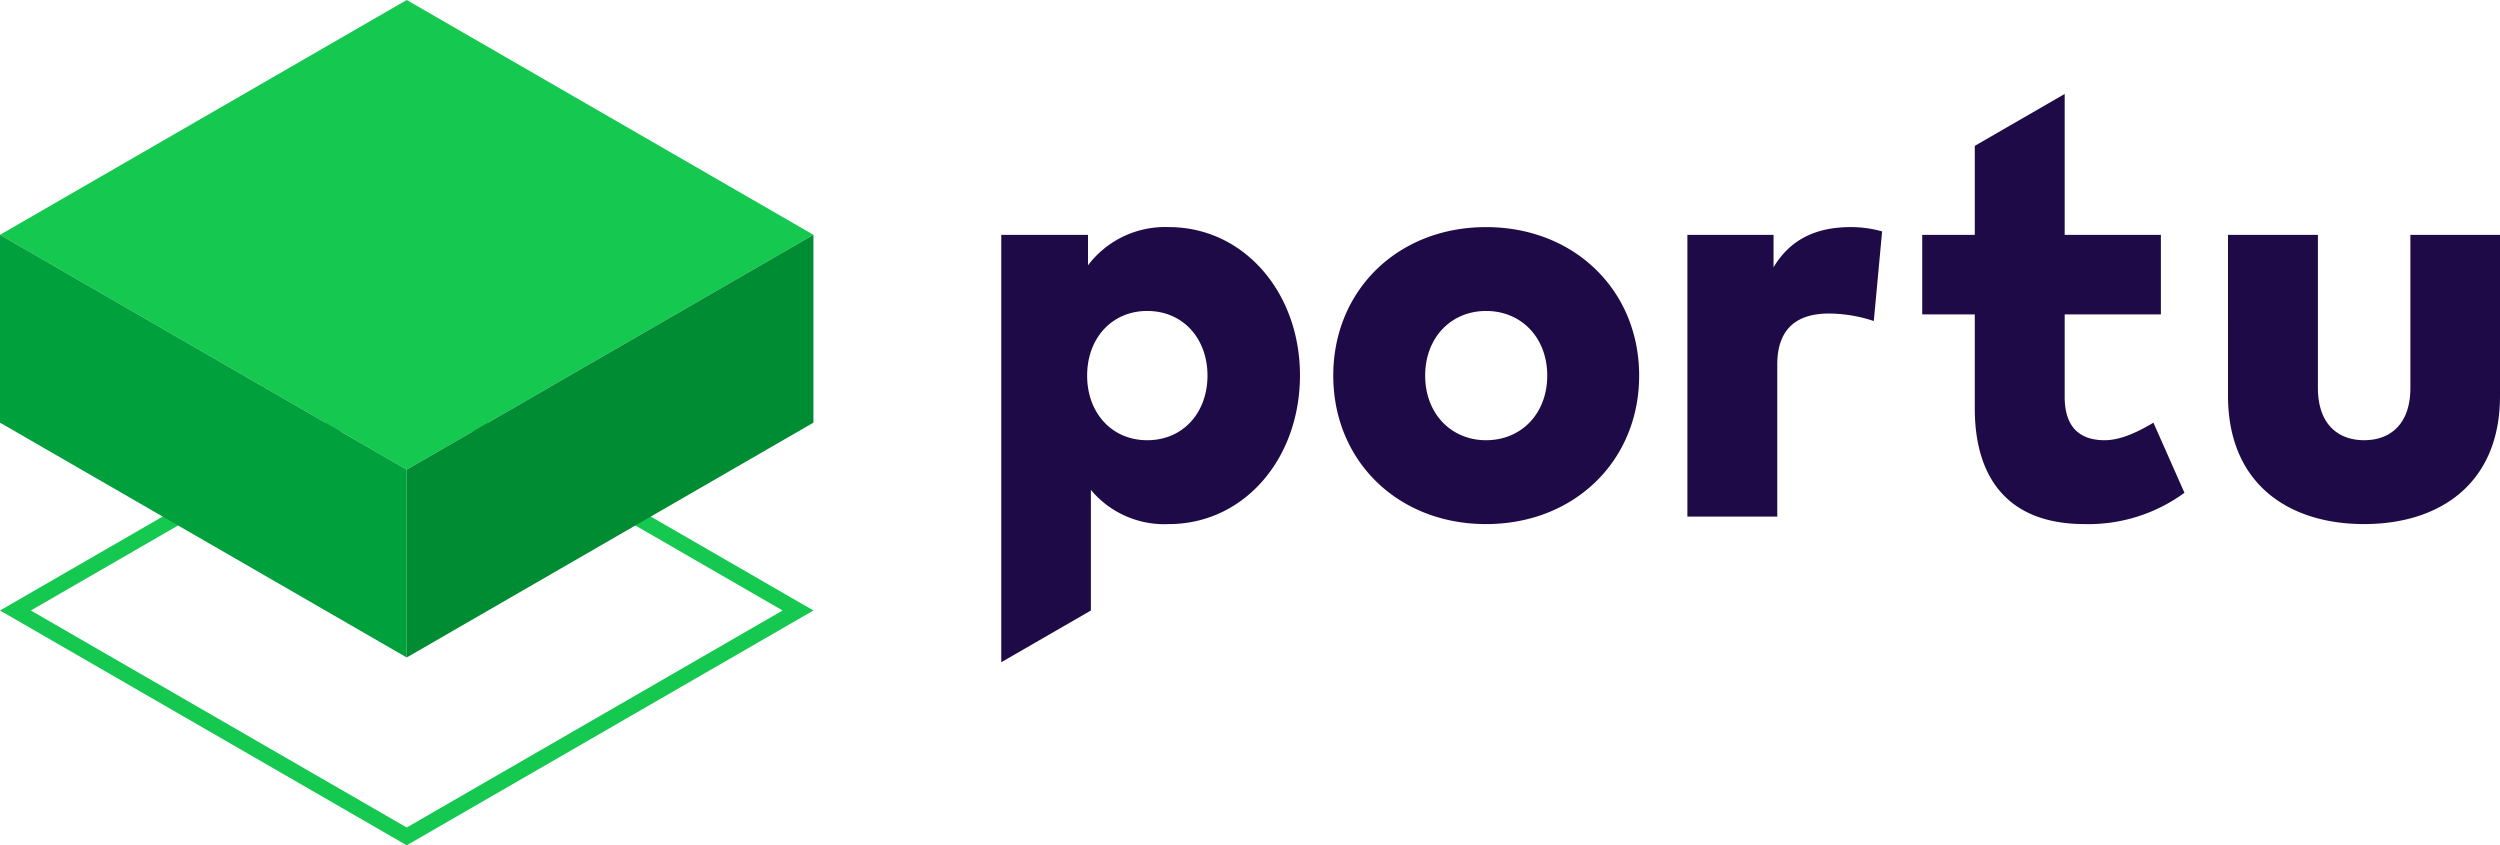
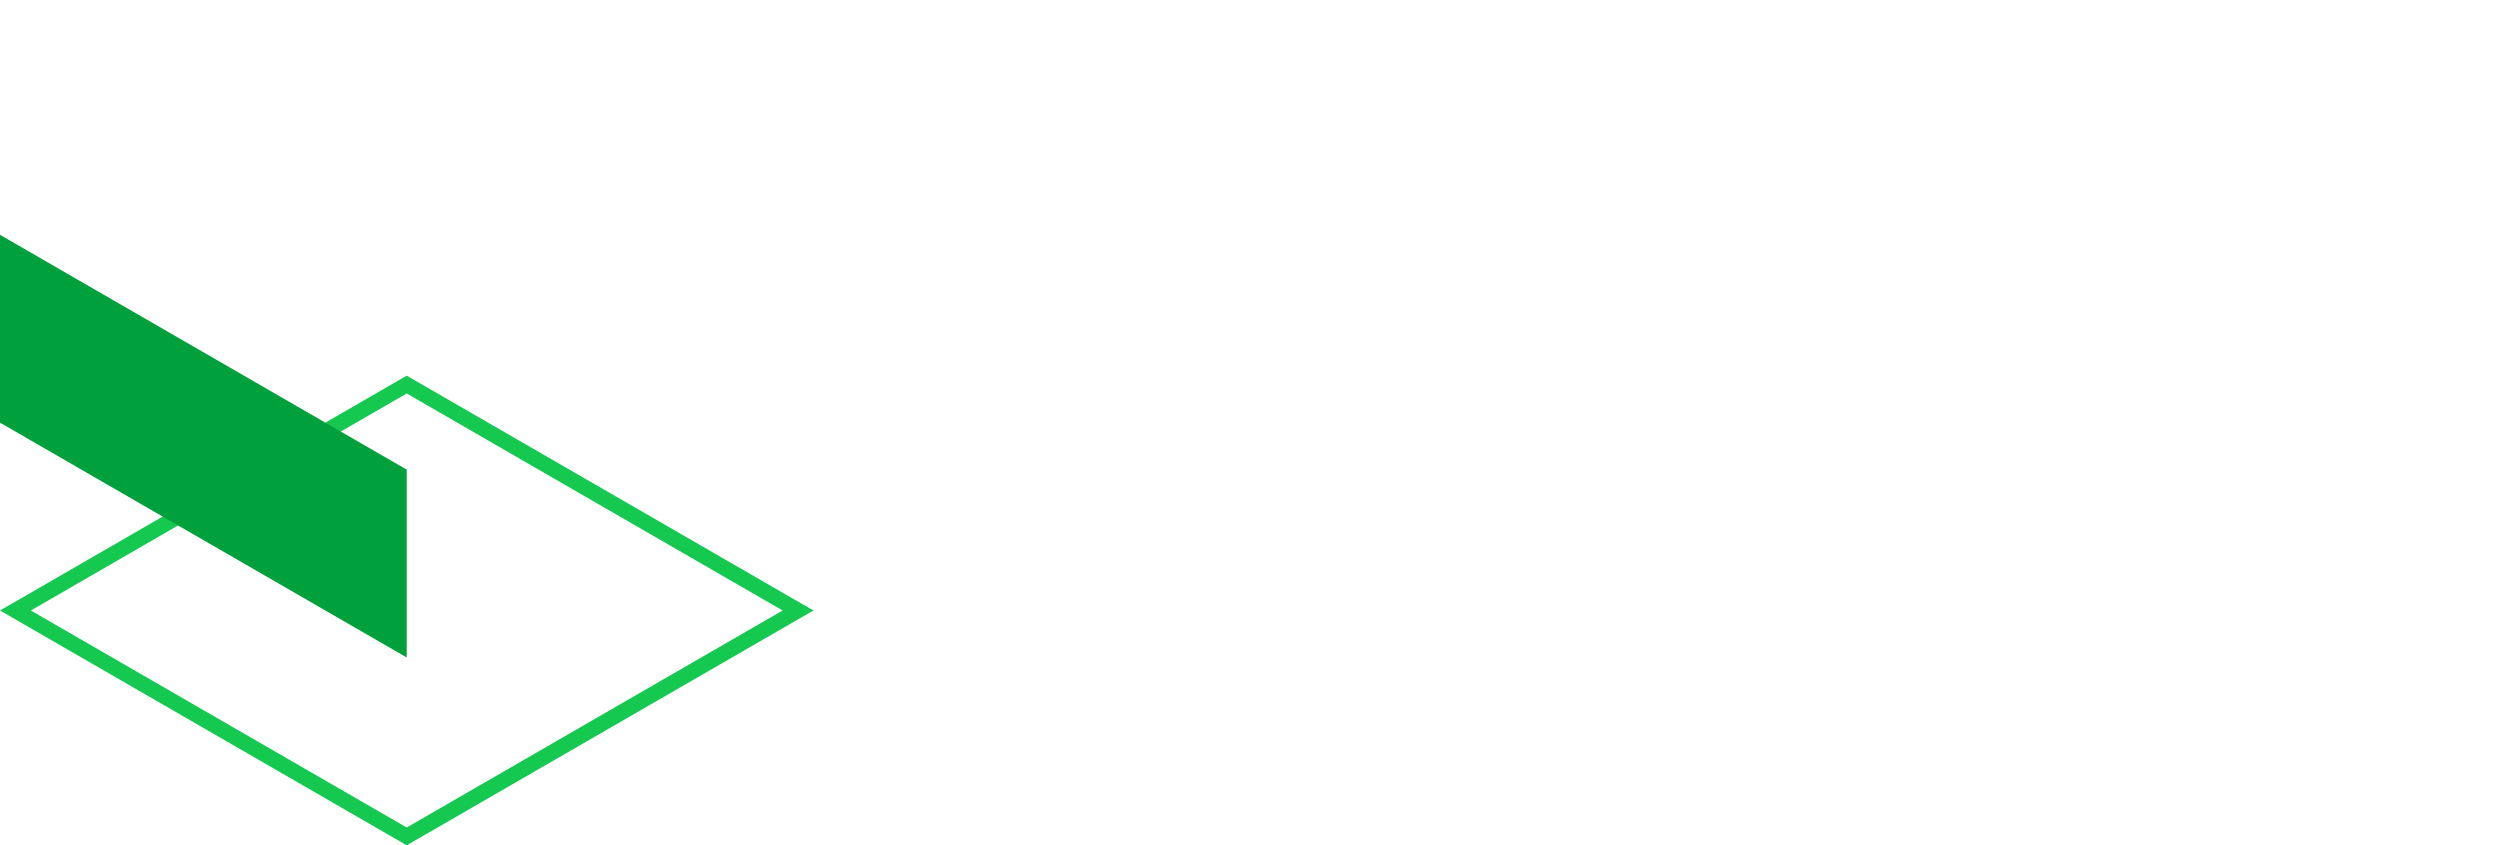
<svg xmlns="http://www.w3.org/2000/svg" viewBox="0 0 324.288 109.649">
-   <path fill="#14c850" d="m52.757 51.04 48.757 28.15-48.757 28.15L4 79.19l48.757-28.15m0-2.31L0 79.19l52.757 30.459 52.757-30.46L52.757 48.73Z" />
-   <path fill="#14c850" d="m105.514 30.459-52.757 30.46L0 30.459 52.757 0l52.757 30.459z" />
+   <path fill="#14c850" d="m52.757 51.04 48.757 28.15-48.757 28.15L4 79.19l48.757-28.15m0-2.31L0 79.19l52.757 30.459 52.757-30.46L52.757 48.73" />
  <path fill="#00a03c" d="M52.757 60.919v24.365L0 54.824V30.459l52.757 30.46z" />
-   <path fill="#008c32" d="M52.757 60.919v24.365l52.757-30.46V30.459l-52.757 30.46z" />
-   <path fill="#1e0a46" d="M168.626 48.682c0 10.842-7.265 19.3-17.026 19.3a12.4 12.4 0 0 1-10.096-4.434v15.644l-11.625 6.711V30.464h11.252v3.949a12.54 12.54 0 0 1 10.469-4.955c9.761 0 17.026 8.495 17.026 19.224Zm-27.607.037c0 4.844 3.204 8.384 7.786 8.384 4.695 0 7.824-3.615 7.824-8.383s-3.129-8.383-7.823-8.383c-4.583 0-7.787 3.54-7.787 8.383Zm71.604.001c0 11.065-8.42 19.262-19.858 19.262s-19.82-8.197-19.82-19.262 8.383-19.261 19.82-19.261 19.858 8.195 19.858 19.261Zm-27.756 0c0 4.918 3.352 8.383 7.898 8.383 4.583 0 7.936-3.465 7.936-8.383s-3.353-8.383-7.936-8.383c-4.546 0-7.898 3.465-7.898 8.383Zm59.272-18.703-1.08 11.624a18.659 18.659 0 0 0-5.85-.969c-4.172 0-6.668 2.012-6.668 6.595v19.746H218.88V30.464h11.176v4.21c2.124-3.577 5.477-5.216 9.986-5.216a14.967 14.967 0 0 1 4.097.559Zm23.681 10.767v10.693c0 4.21 2.235 5.626 5.179 5.626 2.198 0 4.508-1.193 6.333-2.273l4.024 9.09a21.08 21.08 0 0 1-12.965 4.061c-9.836 0-14.232-5.886-14.232-15.015V40.784h-6.818v-10.32h6.818V18.92l11.661-6.732v18.276h12.48v10.32Zm38.846 27.197c-9.762 0-17.66-5.178-17.66-16.653V30.463h11.662v19.858c0 4.62 2.533 6.78 5.998 6.78s5.998-2.16 5.998-6.78V30.464h11.624v20.901c0 11.438-7.898 16.616-17.623 16.616Z" />
</svg>